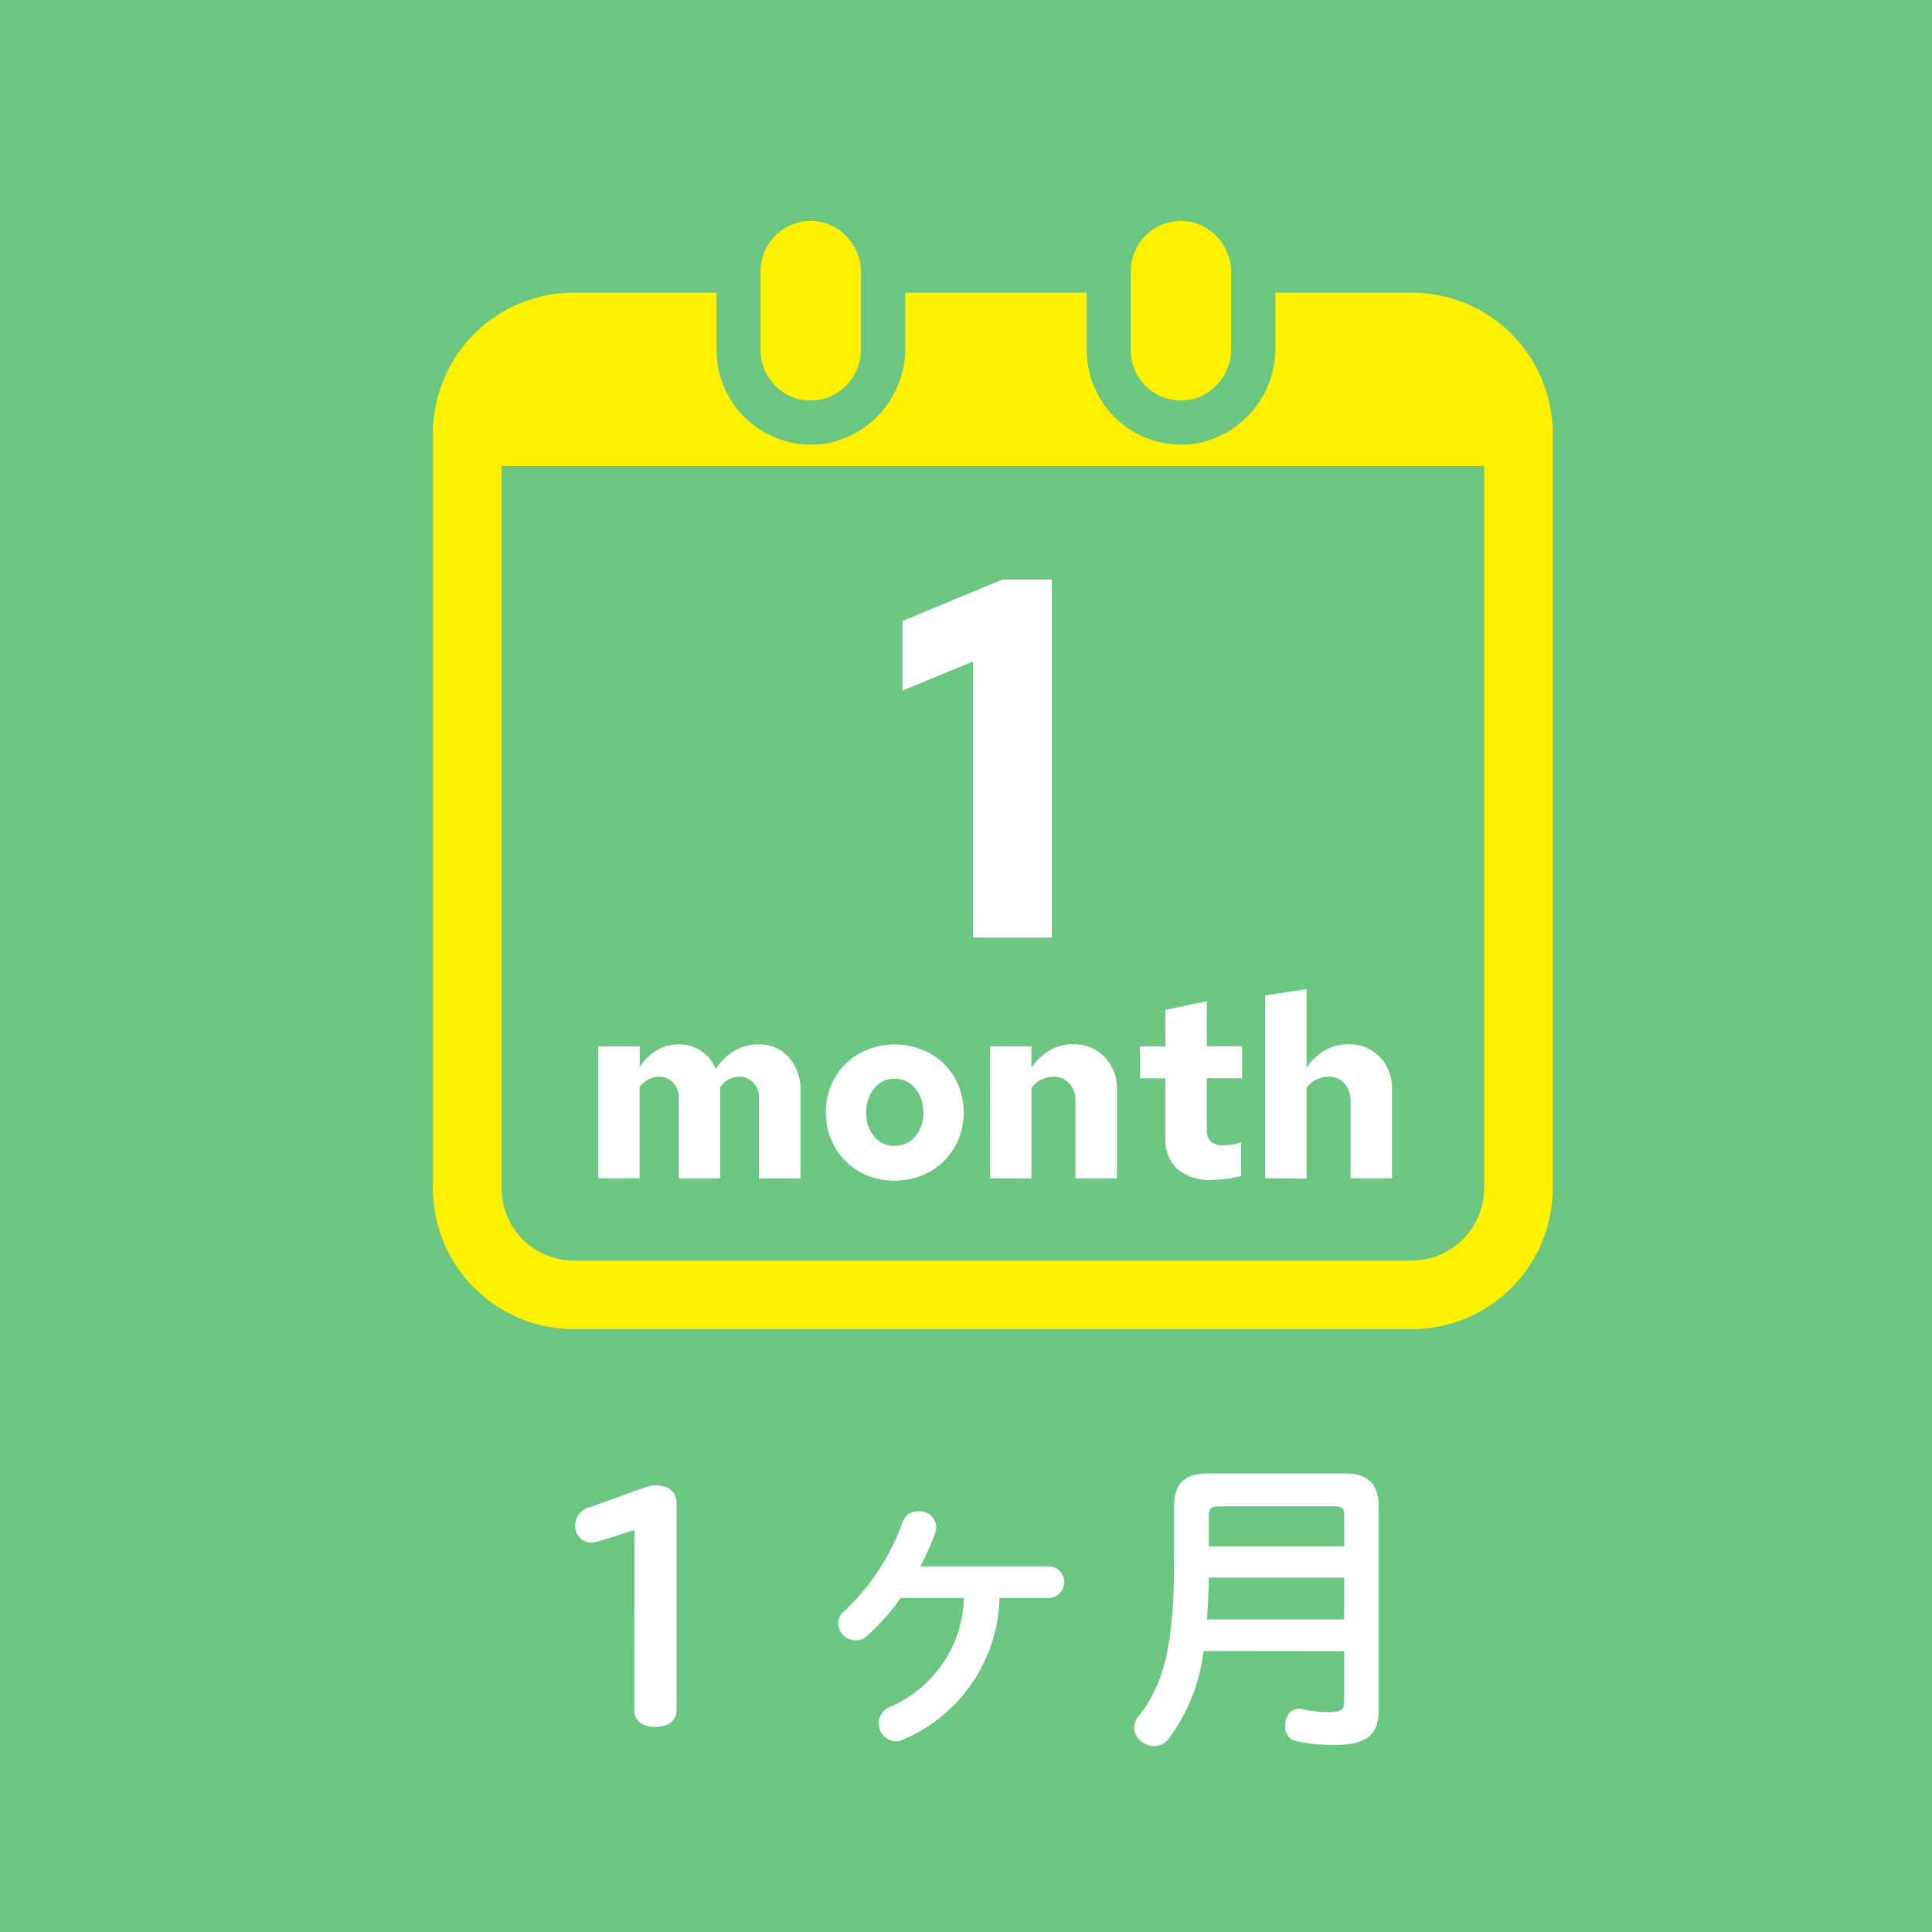
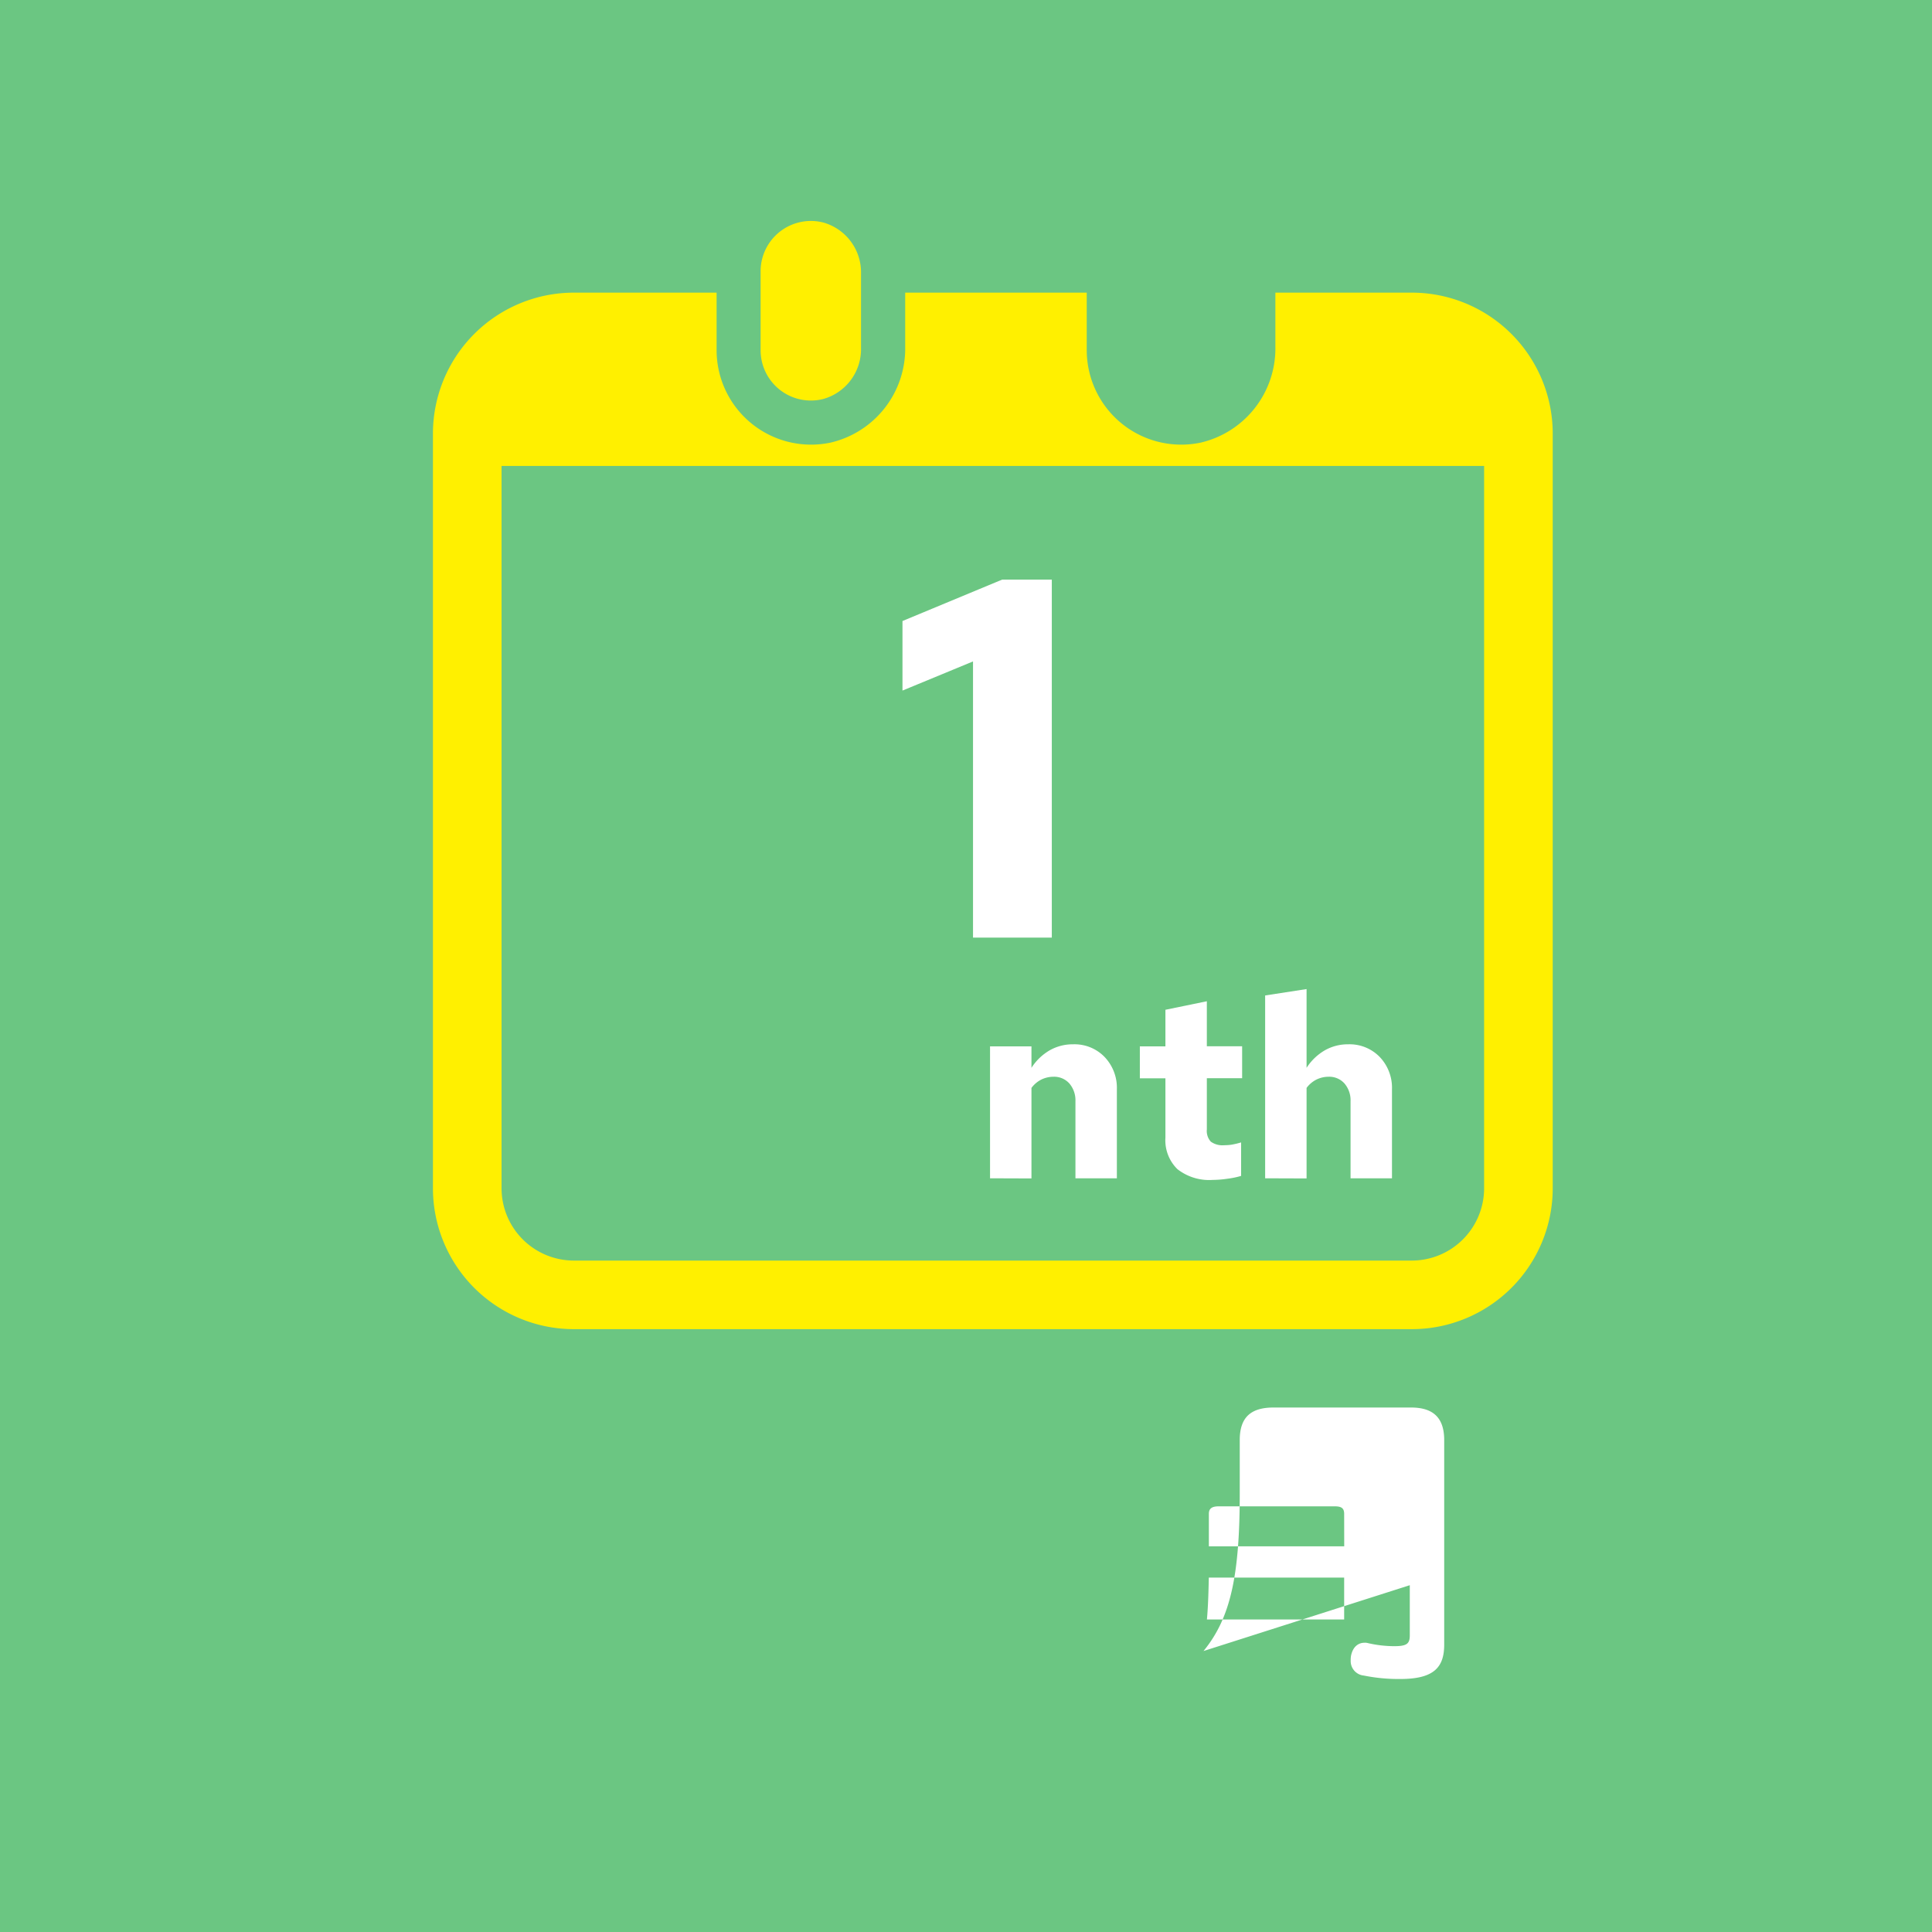
<svg xmlns="http://www.w3.org/2000/svg" width="68" height="68" viewBox="0 0 68 68">
  <g id="グループ_2671" data-name="グループ 2671" transform="translate(-575 -3346)">
    <rect id="長方形_4102" data-name="長方形 4102" width="68" height="68" transform="translate(575 3346)" fill="#e4f7f5" />
    <g id="グループ_2481" data-name="グループ 2481" transform="translate(-764 2967)">
      <rect id="長方形_4121" data-name="長方形 4121" width="68" height="68" transform="translate(1339 379)" fill="#6bc682" />
      <g id="グループ_2481-2" data-name="グループ 2481">
-         <path id="パス_3737" data-name="パス 3737" d="M1361.328,432.854l-1.3.407a.743.743,0,0,1-.209.033.566.566,0,0,1-.572-.562.669.669,0,0,1,.539-.692l1.926-.693a1.211,1.211,0,0,1,.351-.067c.5,0,.748.242.748.639v7.3c0,.308-.252.561-.748.561s-.737-.253-.737-.561Z" fill="#fff" />
-         <path id="パス_3738" data-name="パス 3738" d="M1370.7,435.241a7.9,7.9,0,0,1-1.188,1.342.6.6,0,0,1-.4.154.635.635,0,0,1-.615-.605.518.518,0,0,1,.2-.406,8.077,8.077,0,0,0,2.08-3.169.554.554,0,0,1,.55-.364.583.583,0,0,1,.627.539.738.738,0,0,1-.033.209,9.294,9.294,0,0,1-.528,1.189h4.587a.562.562,0,0,1,0,1.111h-1.8a5.574,5.574,0,0,1-3.411,4.995.514.514,0,0,1-.243.055.625.625,0,0,1-.593-.649.6.6,0,0,1,.384-.561,4.289,4.289,0,0,0,2.608-3.84Z" fill="#fff" />
-         <path id="パス_3739" data-name="パス 3739" d="M1381.359,437.111a6.41,6.41,0,0,1-1.232,3.092.631.631,0,0,1-.495.253.774.774,0,0,1-.44-.143.614.614,0,0,1-.275-.506.6.6,0,0,1,.132-.374c.968-1.177,1.276-2.7,1.276-5.556v-1.87c0-.815.407-1.145,1.189-1.145h4.84c.748,0,1.167.33,1.167,1.145v7.2c0,.792-.353,1.21-1.542,1.21a6.169,6.169,0,0,1-1.287-.121.511.511,0,0,1-.462-.528.891.891,0,0,1,.011-.165c.067-.341.276-.462.474-.462a.371.371,0,0,1,.11.01,4.124,4.124,0,0,0,.935.111c.451,0,.55-.088.55-.385v-1.761Zm.187-2.585c-.011.495-.022.979-.066,1.474h4.83v-1.474Zm4.764-2.245c0-.2-.1-.263-.331-.263H1381.9c-.231,0-.352.066-.352.263v1.145h4.764Z" fill="#fff" />
+         <path id="パス_3739" data-name="パス 3739" d="M1381.359,437.111c.968-1.177,1.276-2.7,1.276-5.556v-1.87c0-.815.407-1.145,1.189-1.145h4.84c.748,0,1.167.33,1.167,1.145v7.2c0,.792-.353,1.21-1.542,1.21a6.169,6.169,0,0,1-1.287-.121.511.511,0,0,1-.462-.528.891.891,0,0,1,.011-.165c.067-.341.276-.462.474-.462a.371.371,0,0,1,.11.01,4.124,4.124,0,0,0,.935.111c.451,0,.55-.088.55-.385v-1.761Zm.187-2.585c-.011.495-.022.979-.066,1.474h4.83v-1.474Zm4.764-2.245c0-.2-.1-.263-.331-.263H1381.9c-.231,0-.352.066-.352.263v1.145h4.764Z" fill="#fff" />
      </g>
      <g id="グループ_2482" data-name="グループ 2482">
        <path id="パス_3740" data-name="パス 3740" d="M1367.978,393.043a1.822,1.822,0,0,0,1.327-1.8v-2.611a1.822,1.822,0,0,0-1.327-1.8,1.77,1.77,0,0,0-2.207,1.713v2.78A1.77,1.77,0,0,0,1367.978,393.043Z" fill="#fff000" />
-         <path id="パス_3741" data-name="パス 3741" d="M1381.006,393.043a1.822,1.822,0,0,0,1.328-1.8v-2.611a1.822,1.822,0,0,0-1.328-1.8,1.769,1.769,0,0,0-2.206,1.713v2.78A1.77,1.77,0,0,0,1381.006,393.043Z" fill="#fff000" />
        <path id="パス_3742" data-name="パス 3742" d="M1388.689,389.3h-4.8v1.9a3.405,3.405,0,0,1-2.625,3.378,3.326,3.326,0,0,1-4.014-3.249V389.3h-6.39v1.9a3.4,3.4,0,0,1-2.624,3.378,3.326,3.326,0,0,1-4.014-3.249V389.3H1359.2a4.963,4.963,0,0,0-4.962,4.963V420.82a4.962,4.962,0,0,0,4.962,4.962h29.489a4.962,4.962,0,0,0,4.962-4.962V394.263A4.963,4.963,0,0,0,1388.689,389.3Zm2.547,31.52a2.547,2.547,0,0,1-2.547,2.548H1359.2a2.547,2.547,0,0,1-2.547-2.548V395.4h34.583Z" fill="#fff000" />
      </g>
      <g id="グループ_2483" data-name="グループ 2483">
-         <path id="パス_3743" data-name="パス 3743" d="M1360.058,420.472v-4.644h1.458v.737a1.812,1.812,0,0,1,.6-.6,1.5,1.5,0,0,1,.775-.207,1.38,1.38,0,0,1,.792.233,1.442,1.442,0,0,1,.512.631,1.972,1.972,0,0,1,.657-.64,1.7,1.7,0,0,1,.864-.224,1.34,1.34,0,0,1,1.049.459,1.691,1.691,0,0,1,.409,1.17v3.087h-1.458v-2.8a.8.8,0,0,0-.194-.563.648.648,0,0,0-.5-.212.784.784,0,0,0-.364.086.929.929,0,0,0-.31.275v3.213h-1.458v-2.8a.8.8,0,0,0-.194-.563.653.653,0,0,0-.5-.212.792.792,0,0,0-.369.09,1.013,1.013,0,0,0-.314.271v3.213Z" fill="#fff" />
-         <path id="パス_3744" data-name="パス 3744" d="M1368.067,418.158a2.443,2.443,0,0,1,.185-.953,2.289,2.289,0,0,1,.508-.761,2.376,2.376,0,0,1,.769-.5,2.482,2.482,0,0,1,.959-.184,2.514,2.514,0,0,1,.963.184,2.367,2.367,0,0,1,.774.5,2.3,2.3,0,0,1,.508.761,2.443,2.443,0,0,1,.185.953,2.393,2.393,0,0,1-.189.954,2.347,2.347,0,0,1-.513.761,2.38,2.38,0,0,1-.77.5,2.576,2.576,0,0,1-1.917,0,2.311,2.311,0,0,1-1.277-1.273A2.427,2.427,0,0,1,1368.067,418.158Zm2.421,1.171a.914.914,0,0,0,.725-.329,1.246,1.246,0,0,0,.283-.842,1.276,1.276,0,0,0-.283-.849.9.9,0,0,0-.725-.338.889.889,0,0,0-.72.338,1.285,1.285,0,0,0-.279.849,1.255,1.255,0,0,0,.279.842A.9.9,0,0,0,1370.488,419.329Z" fill="#fff" />
        <path id="パス_3745" data-name="パス 3745" d="M1373.846,420.472v-4.644h1.458v.756a1.886,1.886,0,0,1,.643-.617,1.64,1.64,0,0,1,.824-.211,1.472,1.472,0,0,1,1.106.445,1.569,1.569,0,0,1,.433,1.139v3.132h-1.458v-2.709a.914.914,0,0,0-.212-.626.718.718,0,0,0-.563-.239.977.977,0,0,0-.428.1.987.987,0,0,0-.345.293v3.186Z" fill="#fff" />
        <path id="パス_3746" data-name="パス 3746" d="M1380.019,419.041v-2.088h-.9v-1.125h.9v-1.287l1.458-.3v1.584h1.242v1.125h-1.242v1.8a.561.561,0,0,0,.139.432.7.7,0,0,0,.473.126,1.78,1.78,0,0,0,.252-.018,2.808,2.808,0,0,0,.342-.081v1.179a3.011,3.011,0,0,1-.486.1,3.735,3.735,0,0,1-.513.041,1.813,1.813,0,0,1-1.243-.379A1.42,1.42,0,0,1,1380.019,419.041Z" fill="#fff" />
        <path id="パス_3747" data-name="パス 3747" d="M1383.529,420.472v-6.435l1.458-.225v2.772a1.9,1.9,0,0,1,.644-.617,1.637,1.637,0,0,1,.823-.211,1.476,1.476,0,0,1,1.107.445,1.569,1.569,0,0,1,.432,1.139v3.132h-1.458v-2.709a.909.909,0,0,0-.212-.626.716.716,0,0,0-.562-.239.974.974,0,0,0-.428.1.988.988,0,0,0-.346.293v3.186Z" fill="#fff" />
      </g>
      <g id="グループ_2484" data-name="グループ 2484">
        <path id="パス_3748" data-name="パス 3748" d="M1376.02,399.4V412h-2.773v-9.72l-2.483,1.026v-2.448l3.509-1.458Z" fill="#fff" />
      </g>
    </g>
  </g>
</svg>